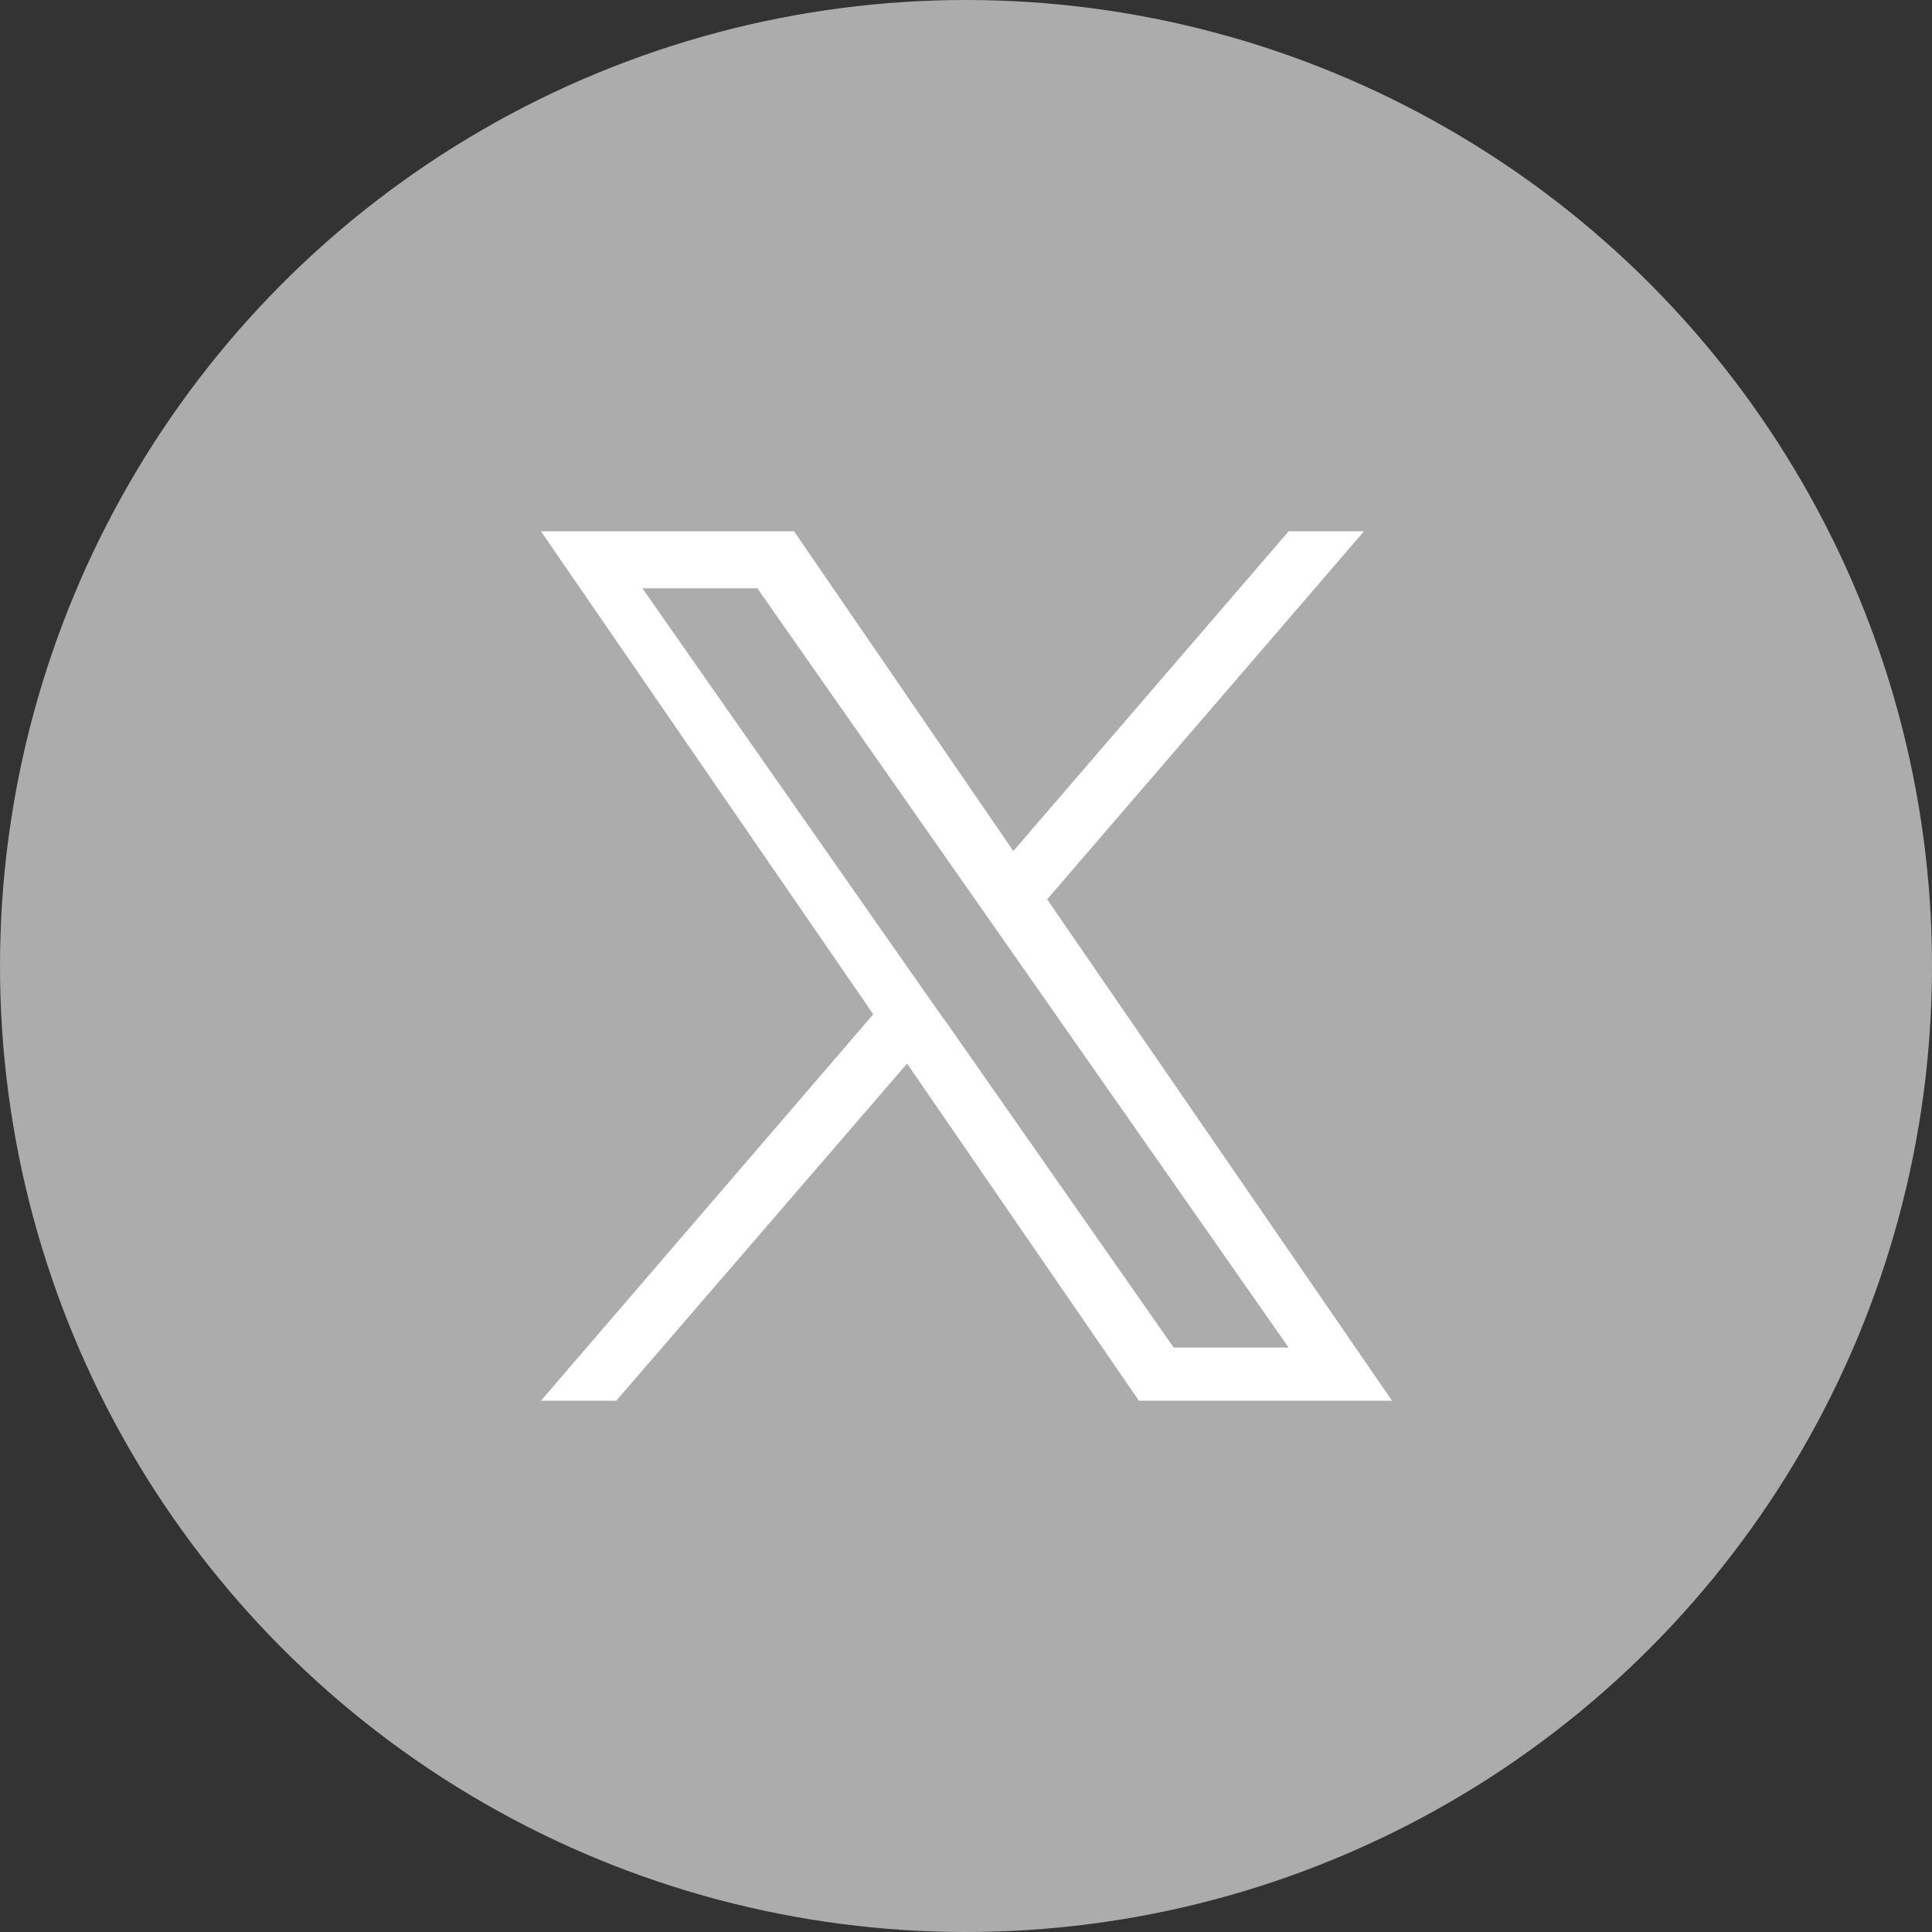
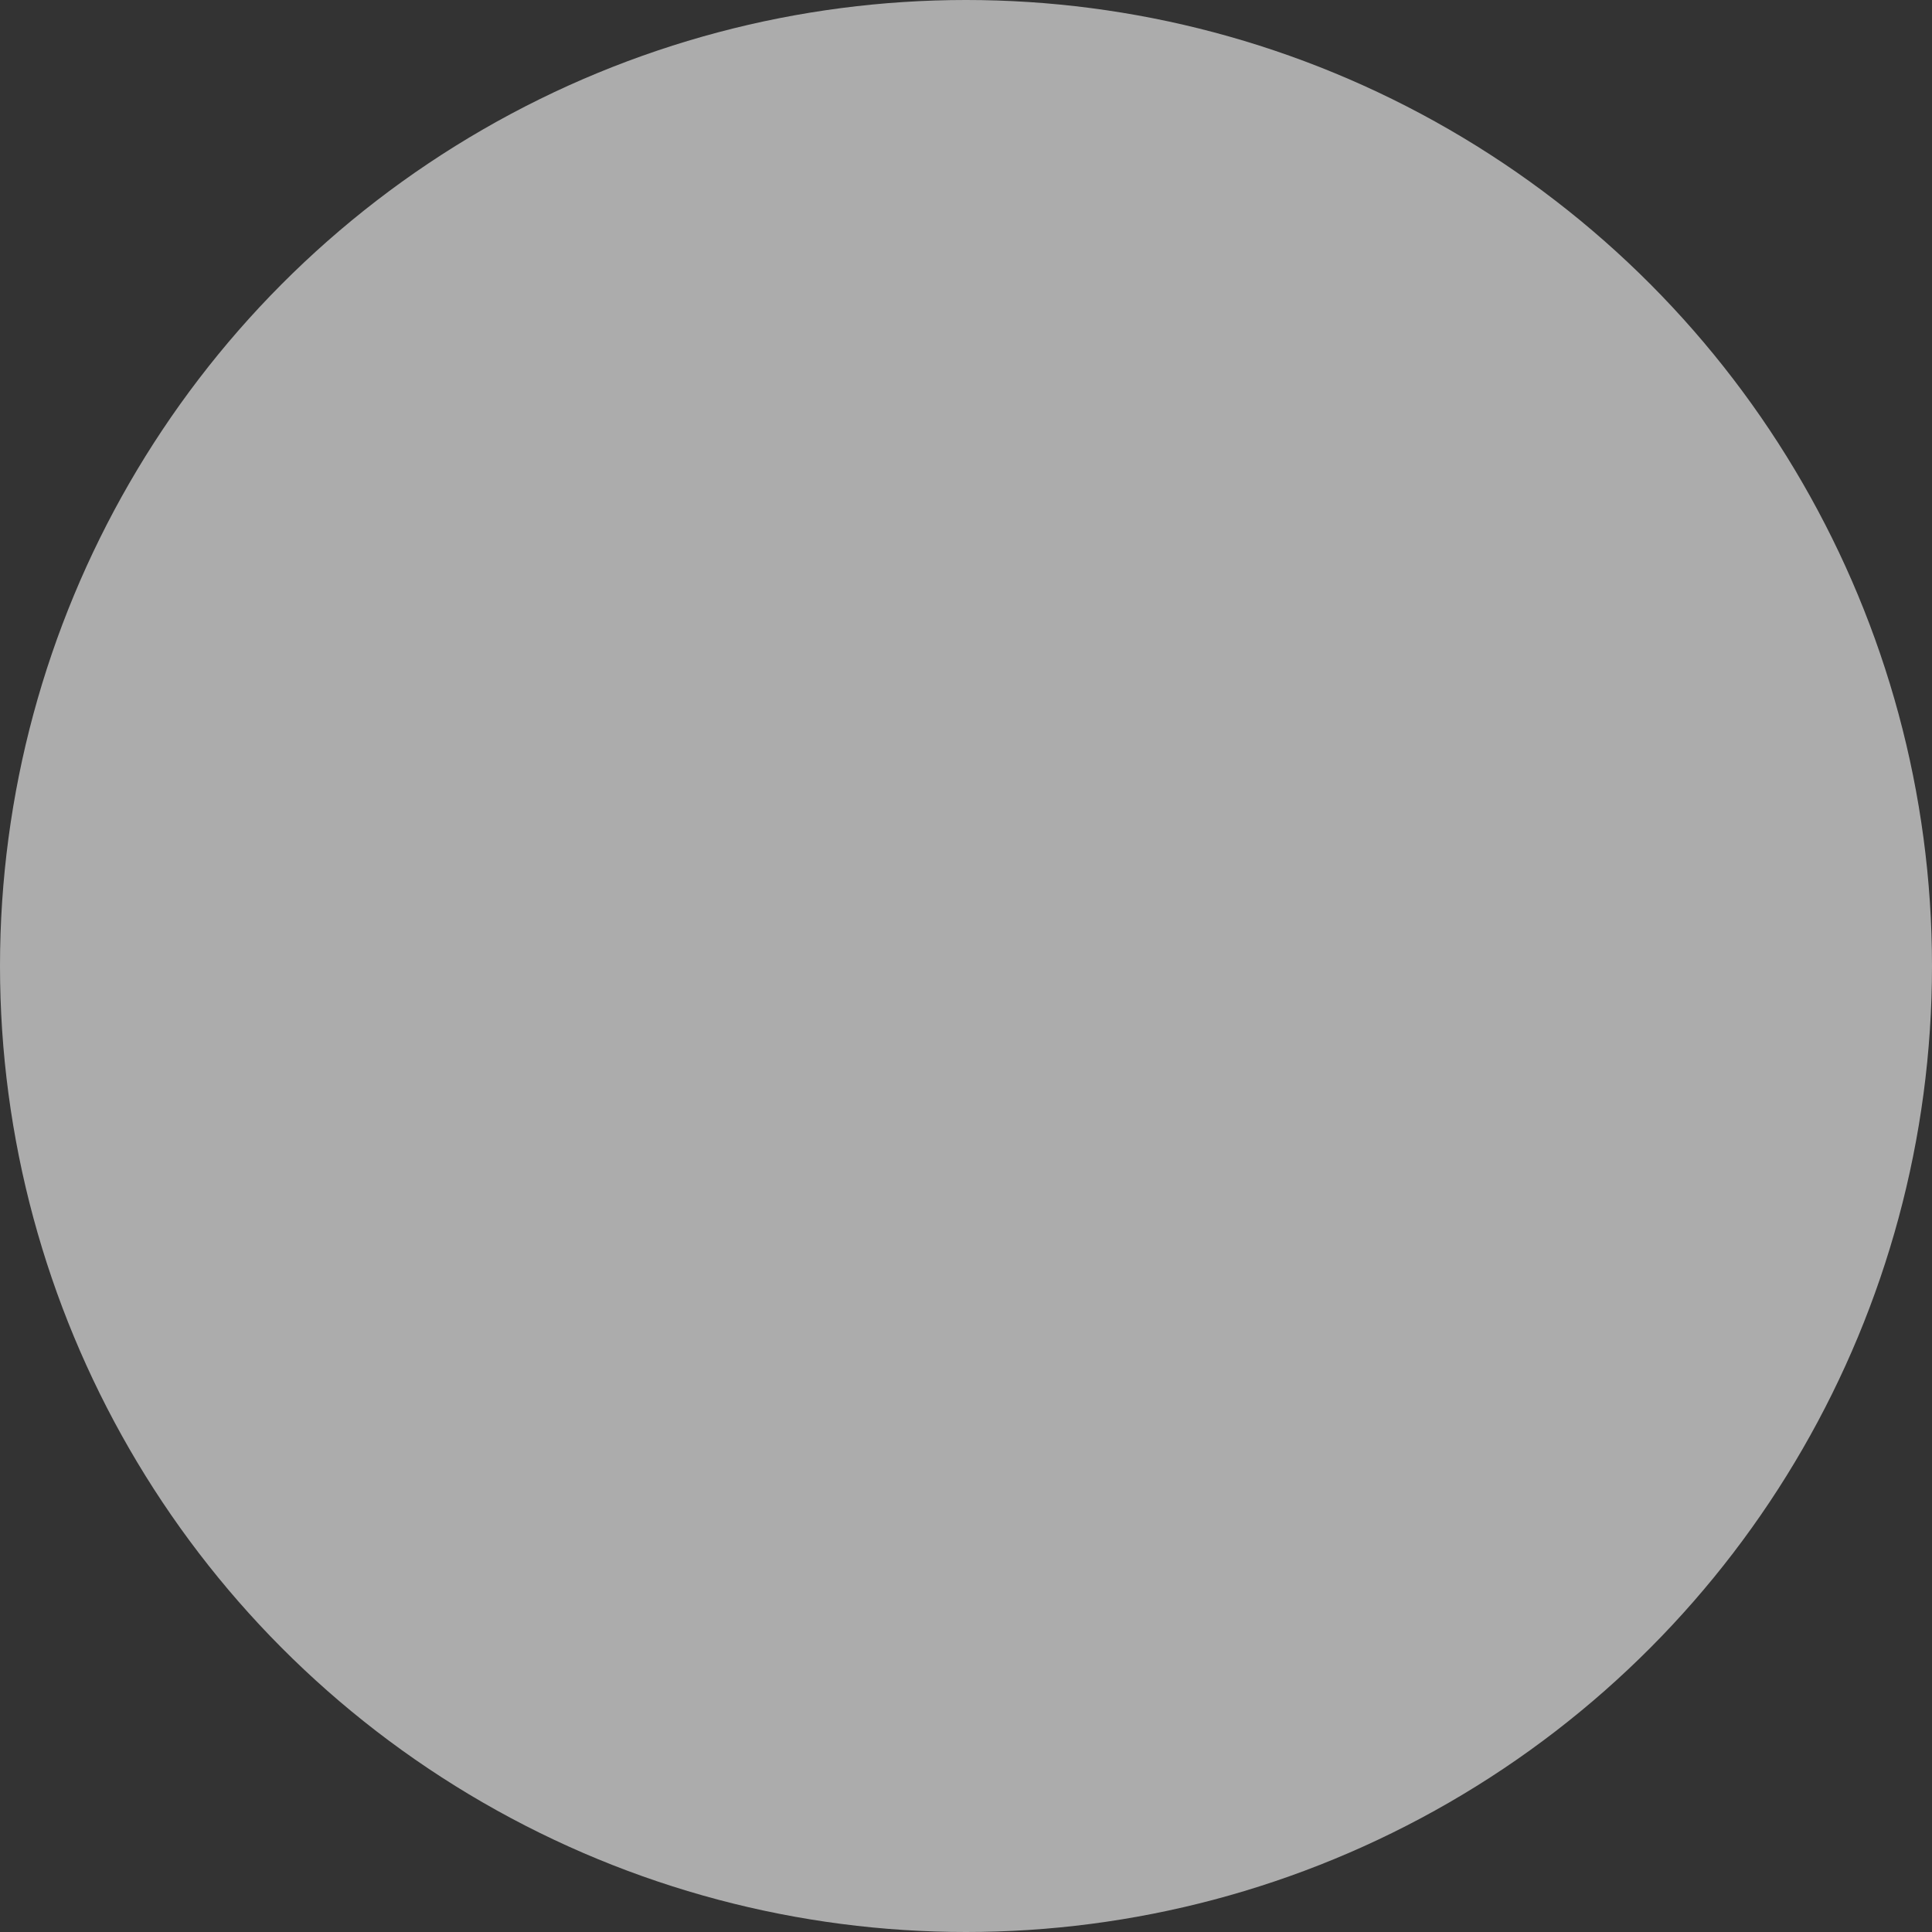
<svg xmlns="http://www.w3.org/2000/svg" id="_レイヤー_1" data-name="レイヤー 1" viewBox="0 0 200 200">
  <rect x="0" y="0" width="200" height="200" fill="#333333" stroke="none" />
  <defs>
    <style>
      .cls-1 {
        fill: #fff;
      }

      .cls-2 {
        fill: #acacac;
      }
    </style>
  </defs>
  <circle class="cls-2" cx="100" cy="100" r="100" />
-   <path class="cls-1" d="M108.4,93.1l32.8-38.1h-7.8l-28.5,33.1-22.7-33.1h-26.2l34.4,50-34.4,40h7.8l30.1-34.9,24,34.9h26.2l-35.7-51.9h0ZM97.7,105.5l-3.5-5-27.7-39.6h11.9l22.4,32,3.5,5,29.1,41.6h-11.9l-23.7-33.9h0Z" />
</svg>